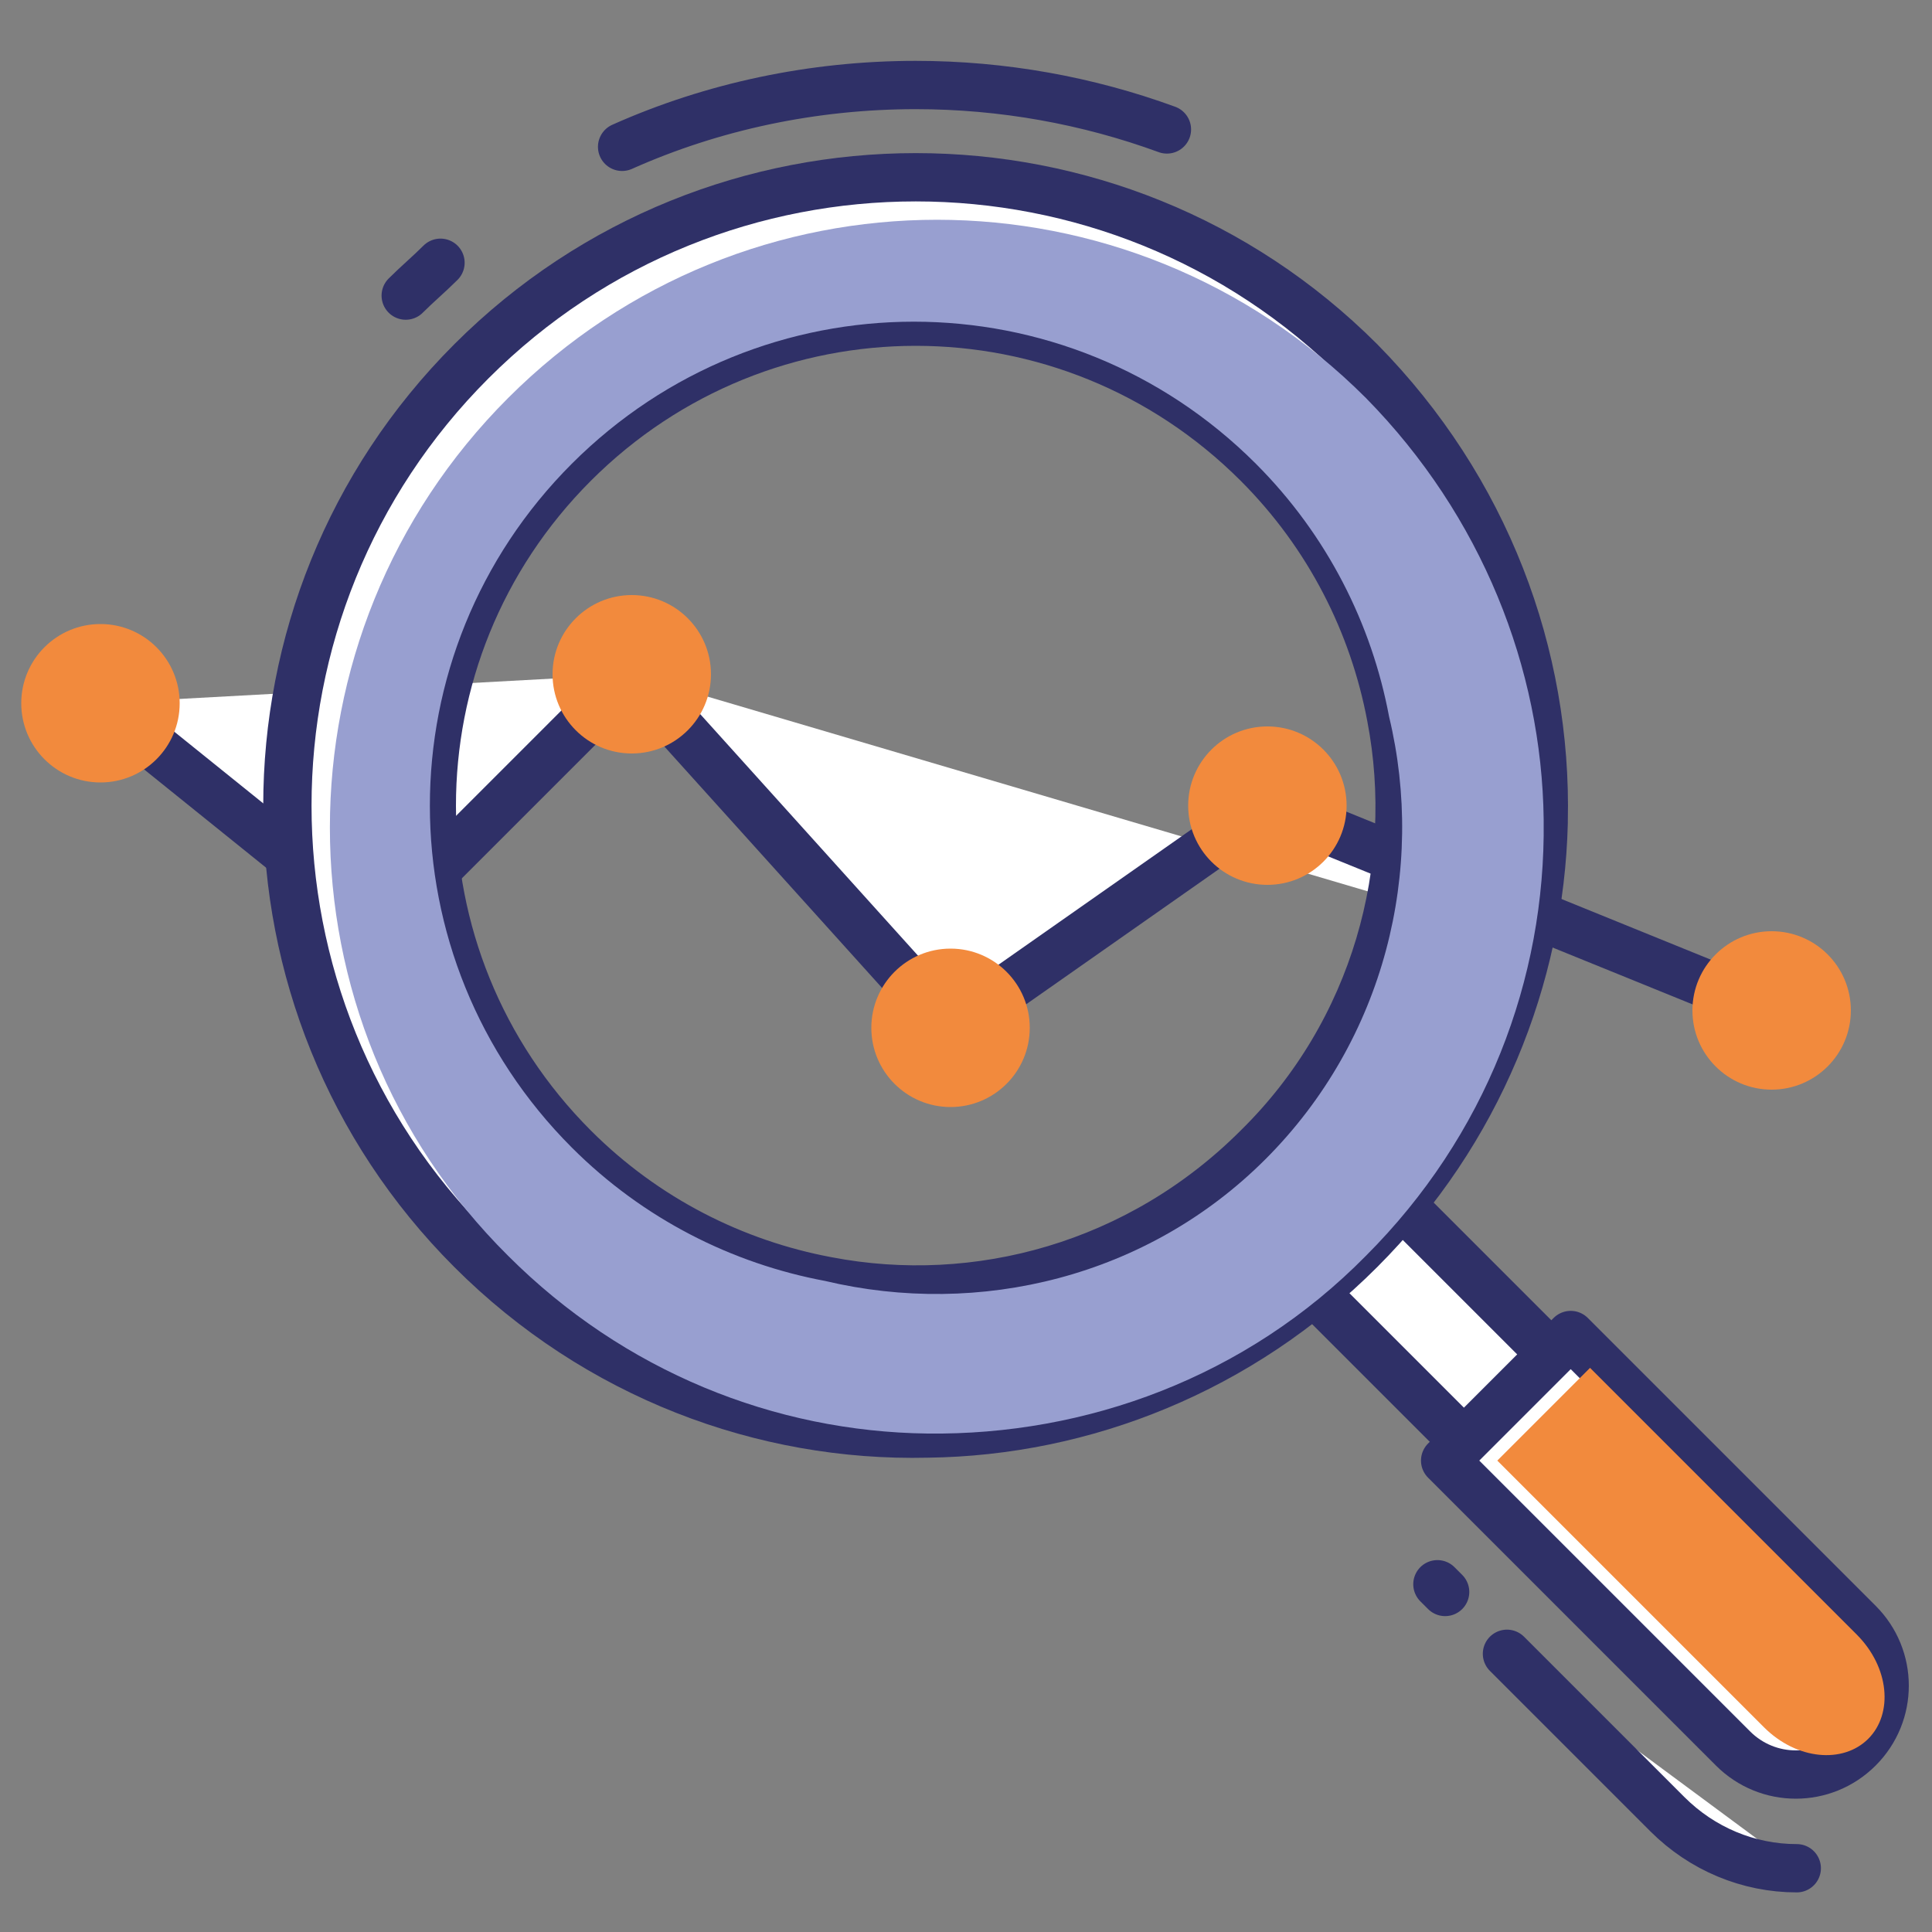
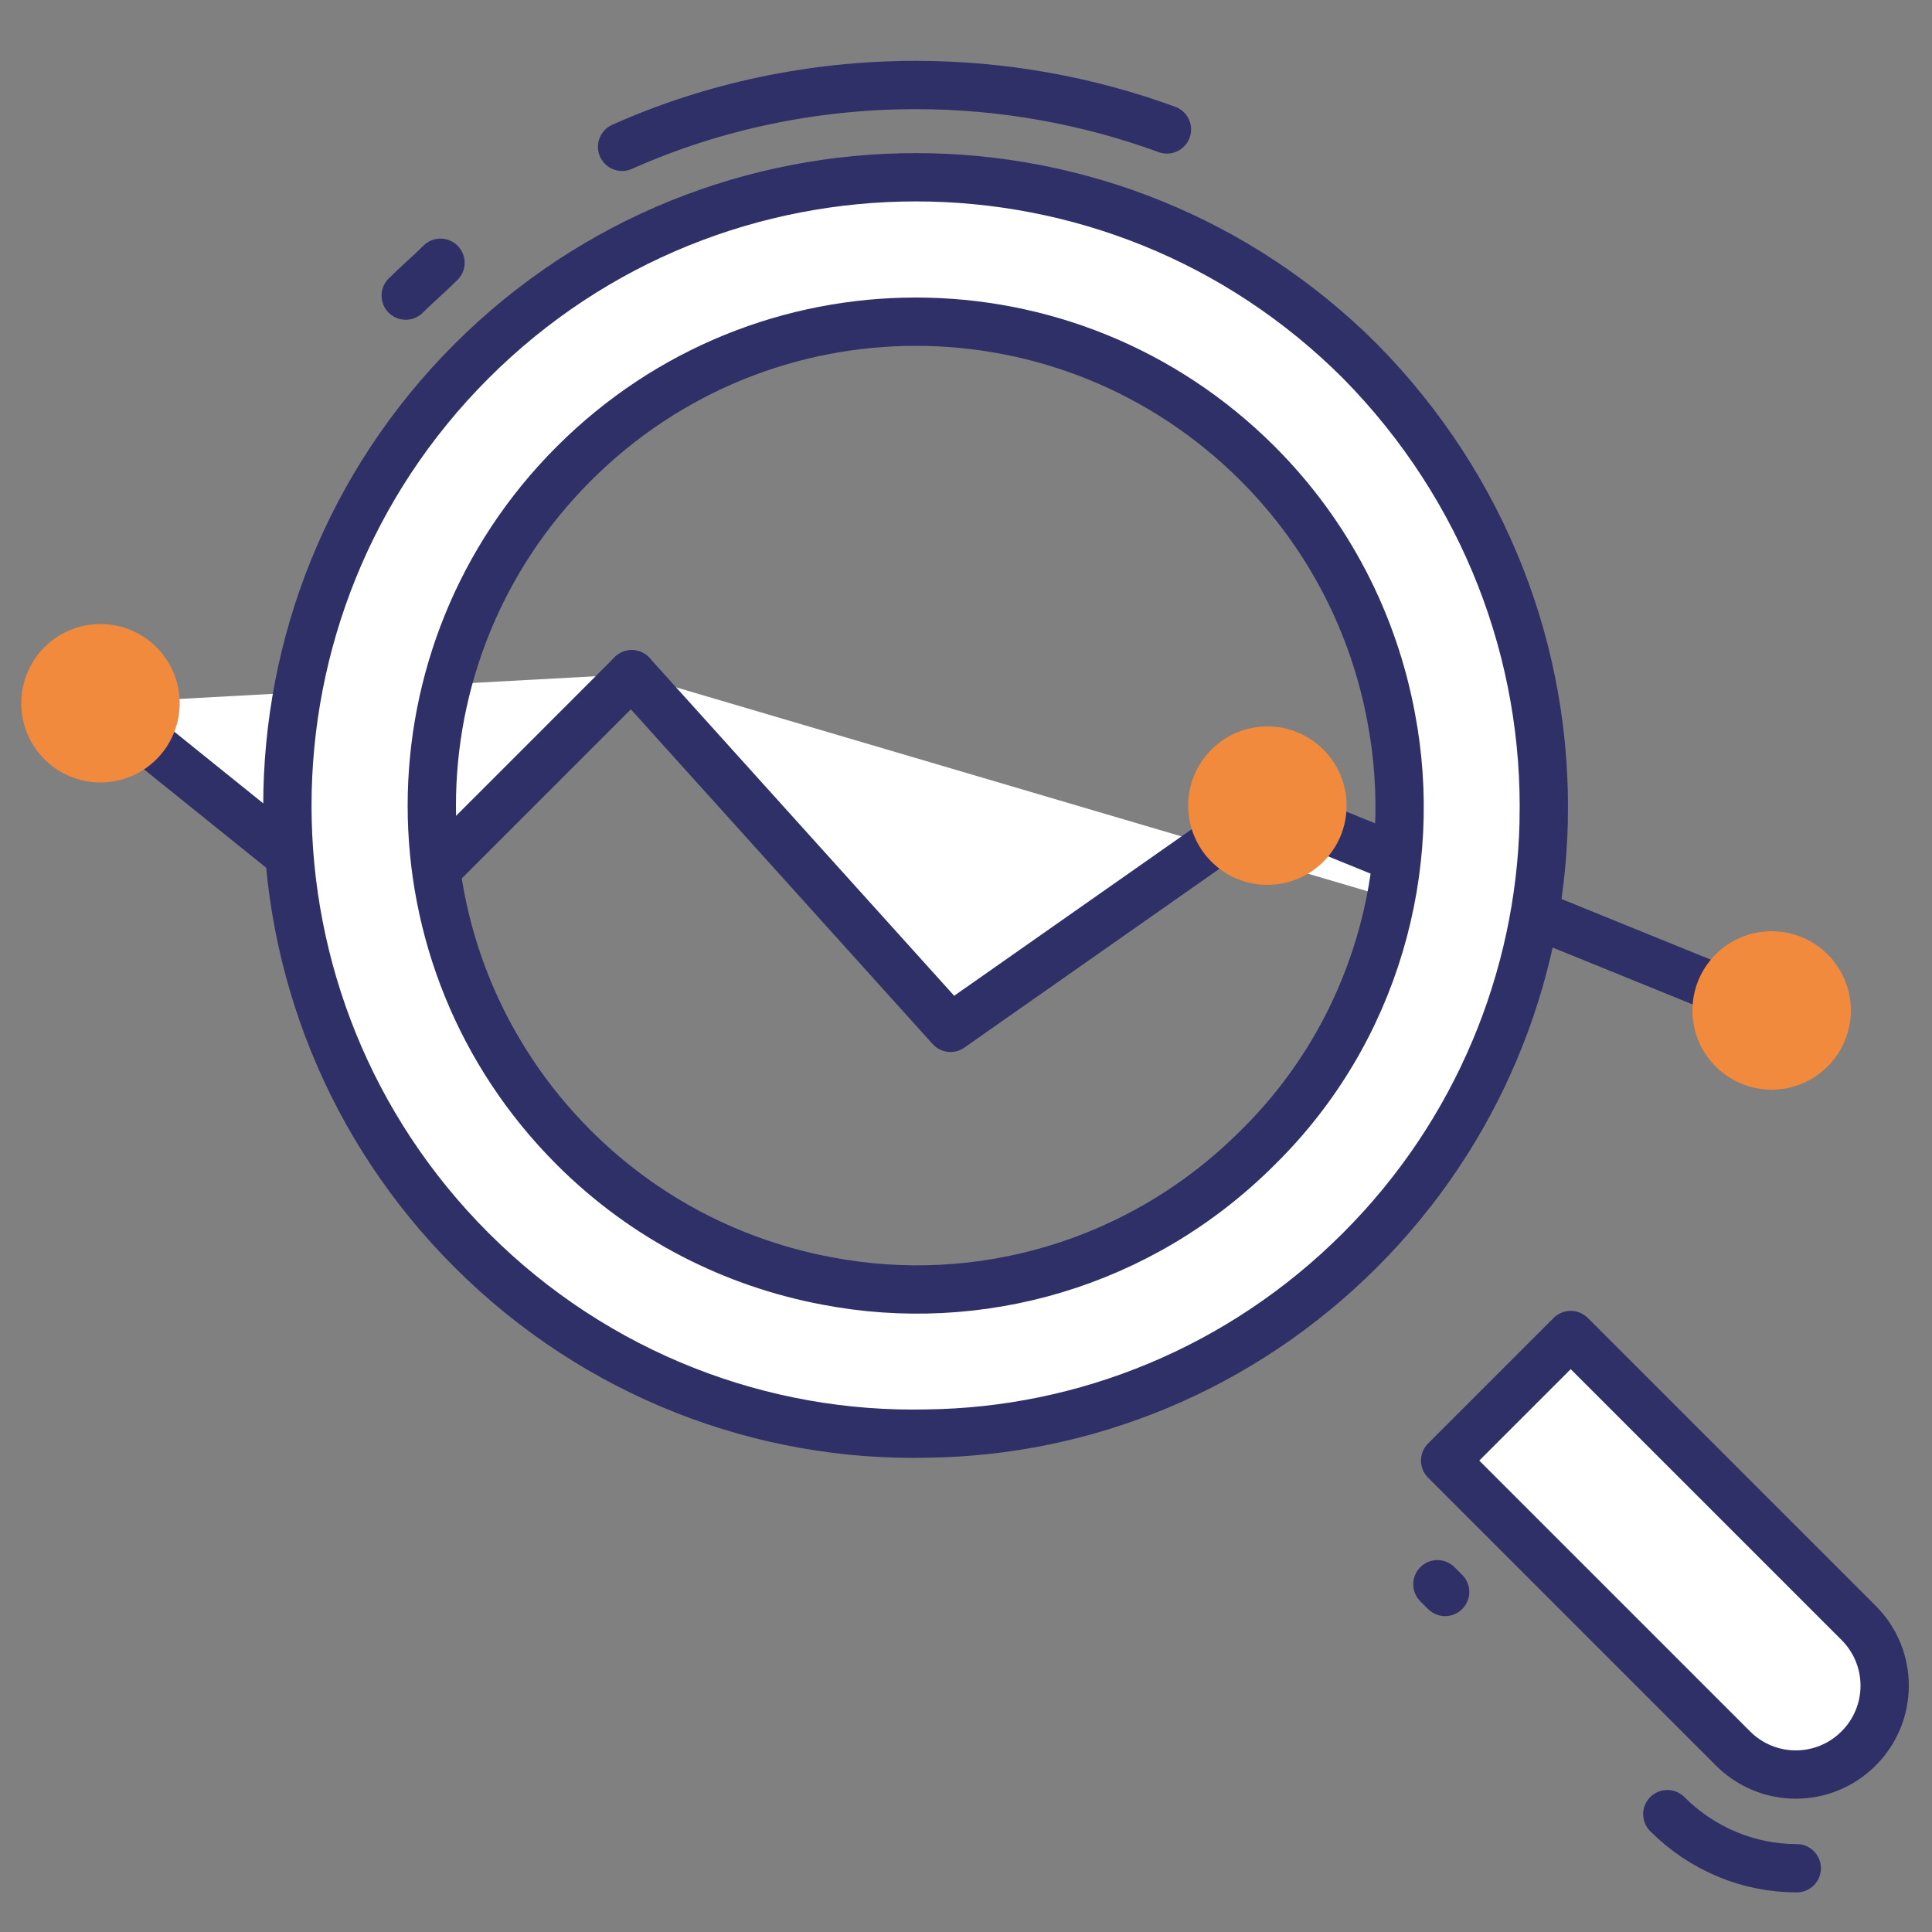
<svg xmlns="http://www.w3.org/2000/svg" version="1.1" x="0px" y="0px" viewBox="0 0 100 100" style="enable-background:new 0 0 100 100;" xml:space="preserve">
  <rect x="0" y="0" width="100" height="100" fill="#808080" stroke="none" />
  <style type="text/css">
	.st0{fill:#FFFFFF;stroke:#2F3067;stroke-width:2.5;stroke-linecap:round;stroke-linejoin:round;stroke-miterlimit:10;}
	.st1{fill:#F28A3D;}
	.st2{fill:none;stroke:#2F3067;stroke-width:2.5;stroke-linecap:round;stroke-linejoin:round;stroke-miterlimit:10;}
	.st3{fill:#989FD0;}
</style>
  <g id="Layer_1">
</g>
  <g id="z">
    <polyline class="st0" points="32.7,34.9 19.6,48 5.2,36.4  " />
    <polyline class="st0" points="32.7,34.9 49.2,53.2 65.6,41.7 91.7,52.3  " />
-     <circle class="st1" cx="32.7" cy="34.9" r="4.1" />
    <circle class="st1" cx="5.2" cy="36.4" r="4.1" />
-     <circle class="st1" cx="49.2" cy="53.2" r="4.1" />
    <circle class="st1" cx="65.6" cy="41.7" r="4.1" />
    <circle class="st1" cx="91.7" cy="52.3" r="4.1" />
-     <rect x="76" y="59.6" transform="matrix(0.707 -0.707 0.707 0.707 -28.79 77.53)" class="st0" width="6.4" height="27.8" />
    <path class="st2" d="M32.2,7.6c4.7-2.1,9.9-3.2,15.2-3.2c4.5,0,8.9,0.8,13,2.3 M21,15.3c0.6-0.6,1.2-1.1,1.8-1.7" />
    <path class="st0" d="M70.4,18.7C57.7,6,37.1,6,24.4,18.7s-12.7,33.3,0,46c6.5,6.5,15.1,9.7,23.6,9.5c8.1-0.1,16.2-3.3,22.4-9.5   c6.1-6.1,9.3-14.1,9.5-22.1v-0.1C80.1,33.9,76.9,25.3,70.4,18.7z M72,37.1c1.5,7.8-0.8,16.3-6.9,22.3c-6.1,6.1-14.5,8.4-22.3,6.9h0   c-4.8-0.9-9.4-3.2-13.1-6.9c-9.8-9.8-9.8-25.6,0-35.4c9.8-9.8,25.6-9.8,35.4,0C68.8,27.7,71.1,32.3,72,37.1L72,37.1z" />
-     <path class="st3" d="M70.7,20.6c-12.3-12.3-32.1-12.3-44.4,0C14,32.9,14,52.8,26.3,65c6,6,13.8,9.1,21.7,9.2   c8.2,0.1,16.5-2.9,22.7-9.2c6.2-6.2,9.3-14.3,9.2-22.5v-0.1C79.8,34.6,76.7,26.7,70.7,20.6z M42.7,66.3L42.7,66.3   c-4.8-0.9-9.4-3.2-13.1-6.9c-9.8-9.8-9.8-25.6,0-35.4c9.8-9.8,25.6-9.8,35.4,0c3.7,3.7,6,8.3,6.9,13.1v0c1.9,7.9-0.2,16.7-6.4,22.9   C59.4,66.1,50.7,68.2,42.7,66.3z" />
    <line class="st0" x1="74.8" y1="82.4" x2="74.4" y2="82" />
-     <path class="st0" d="M93,96.7c-2.5,0-4.9-1-6.7-2.8L78,85.6" />
+     <path class="st0" d="M93,96.7c-2.5,0-4.9-1-6.7-2.8" />
    <path class="st0" d="M81.3,69.1l14.9,14.9c1.8,1.8,1.8,4.7,0,6.5l0,0c-1.8,1.8-4.7,1.8-6.5,0L74.8,75.6L81.3,69.1z" />
-     <path class="st1" d="M82.3,70.8l13.8,13.8c1.7,1.7,1.9,4.1,0.6,5.4v0c-1.3,1.3-3.7,1.1-5.4-0.6L77.5,75.6L82.3,70.8z" />
  </g>
</svg>